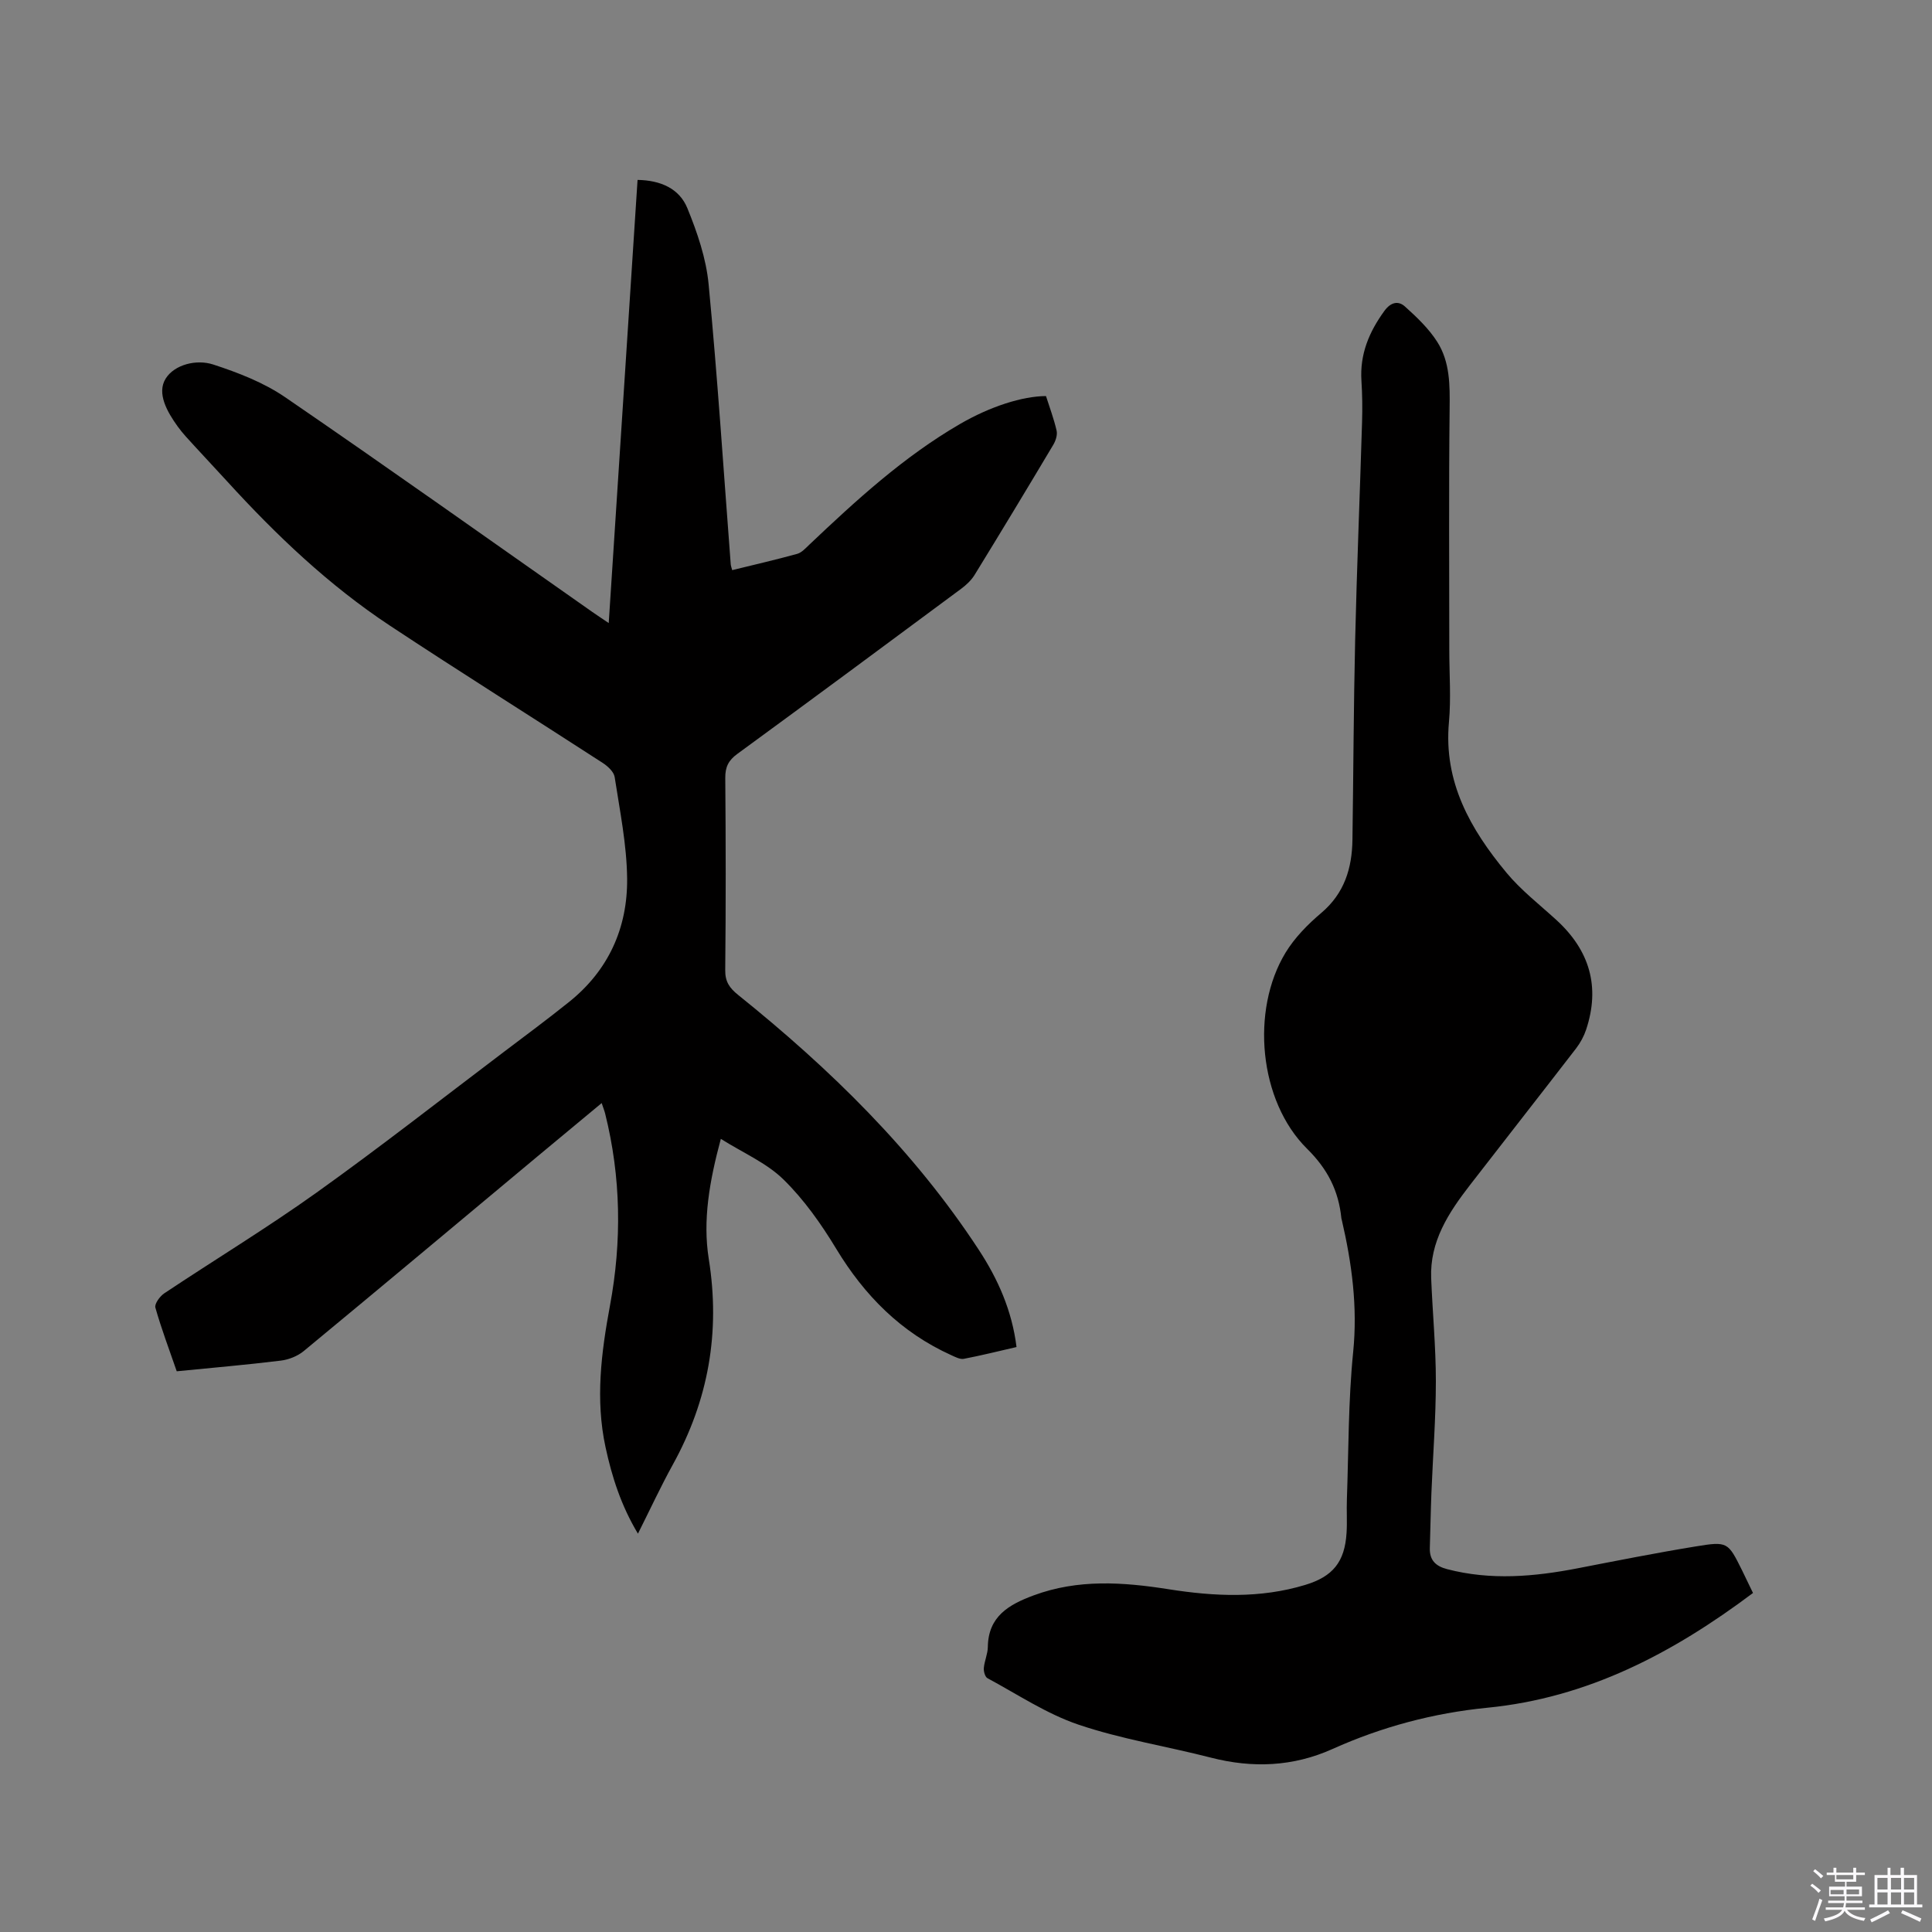
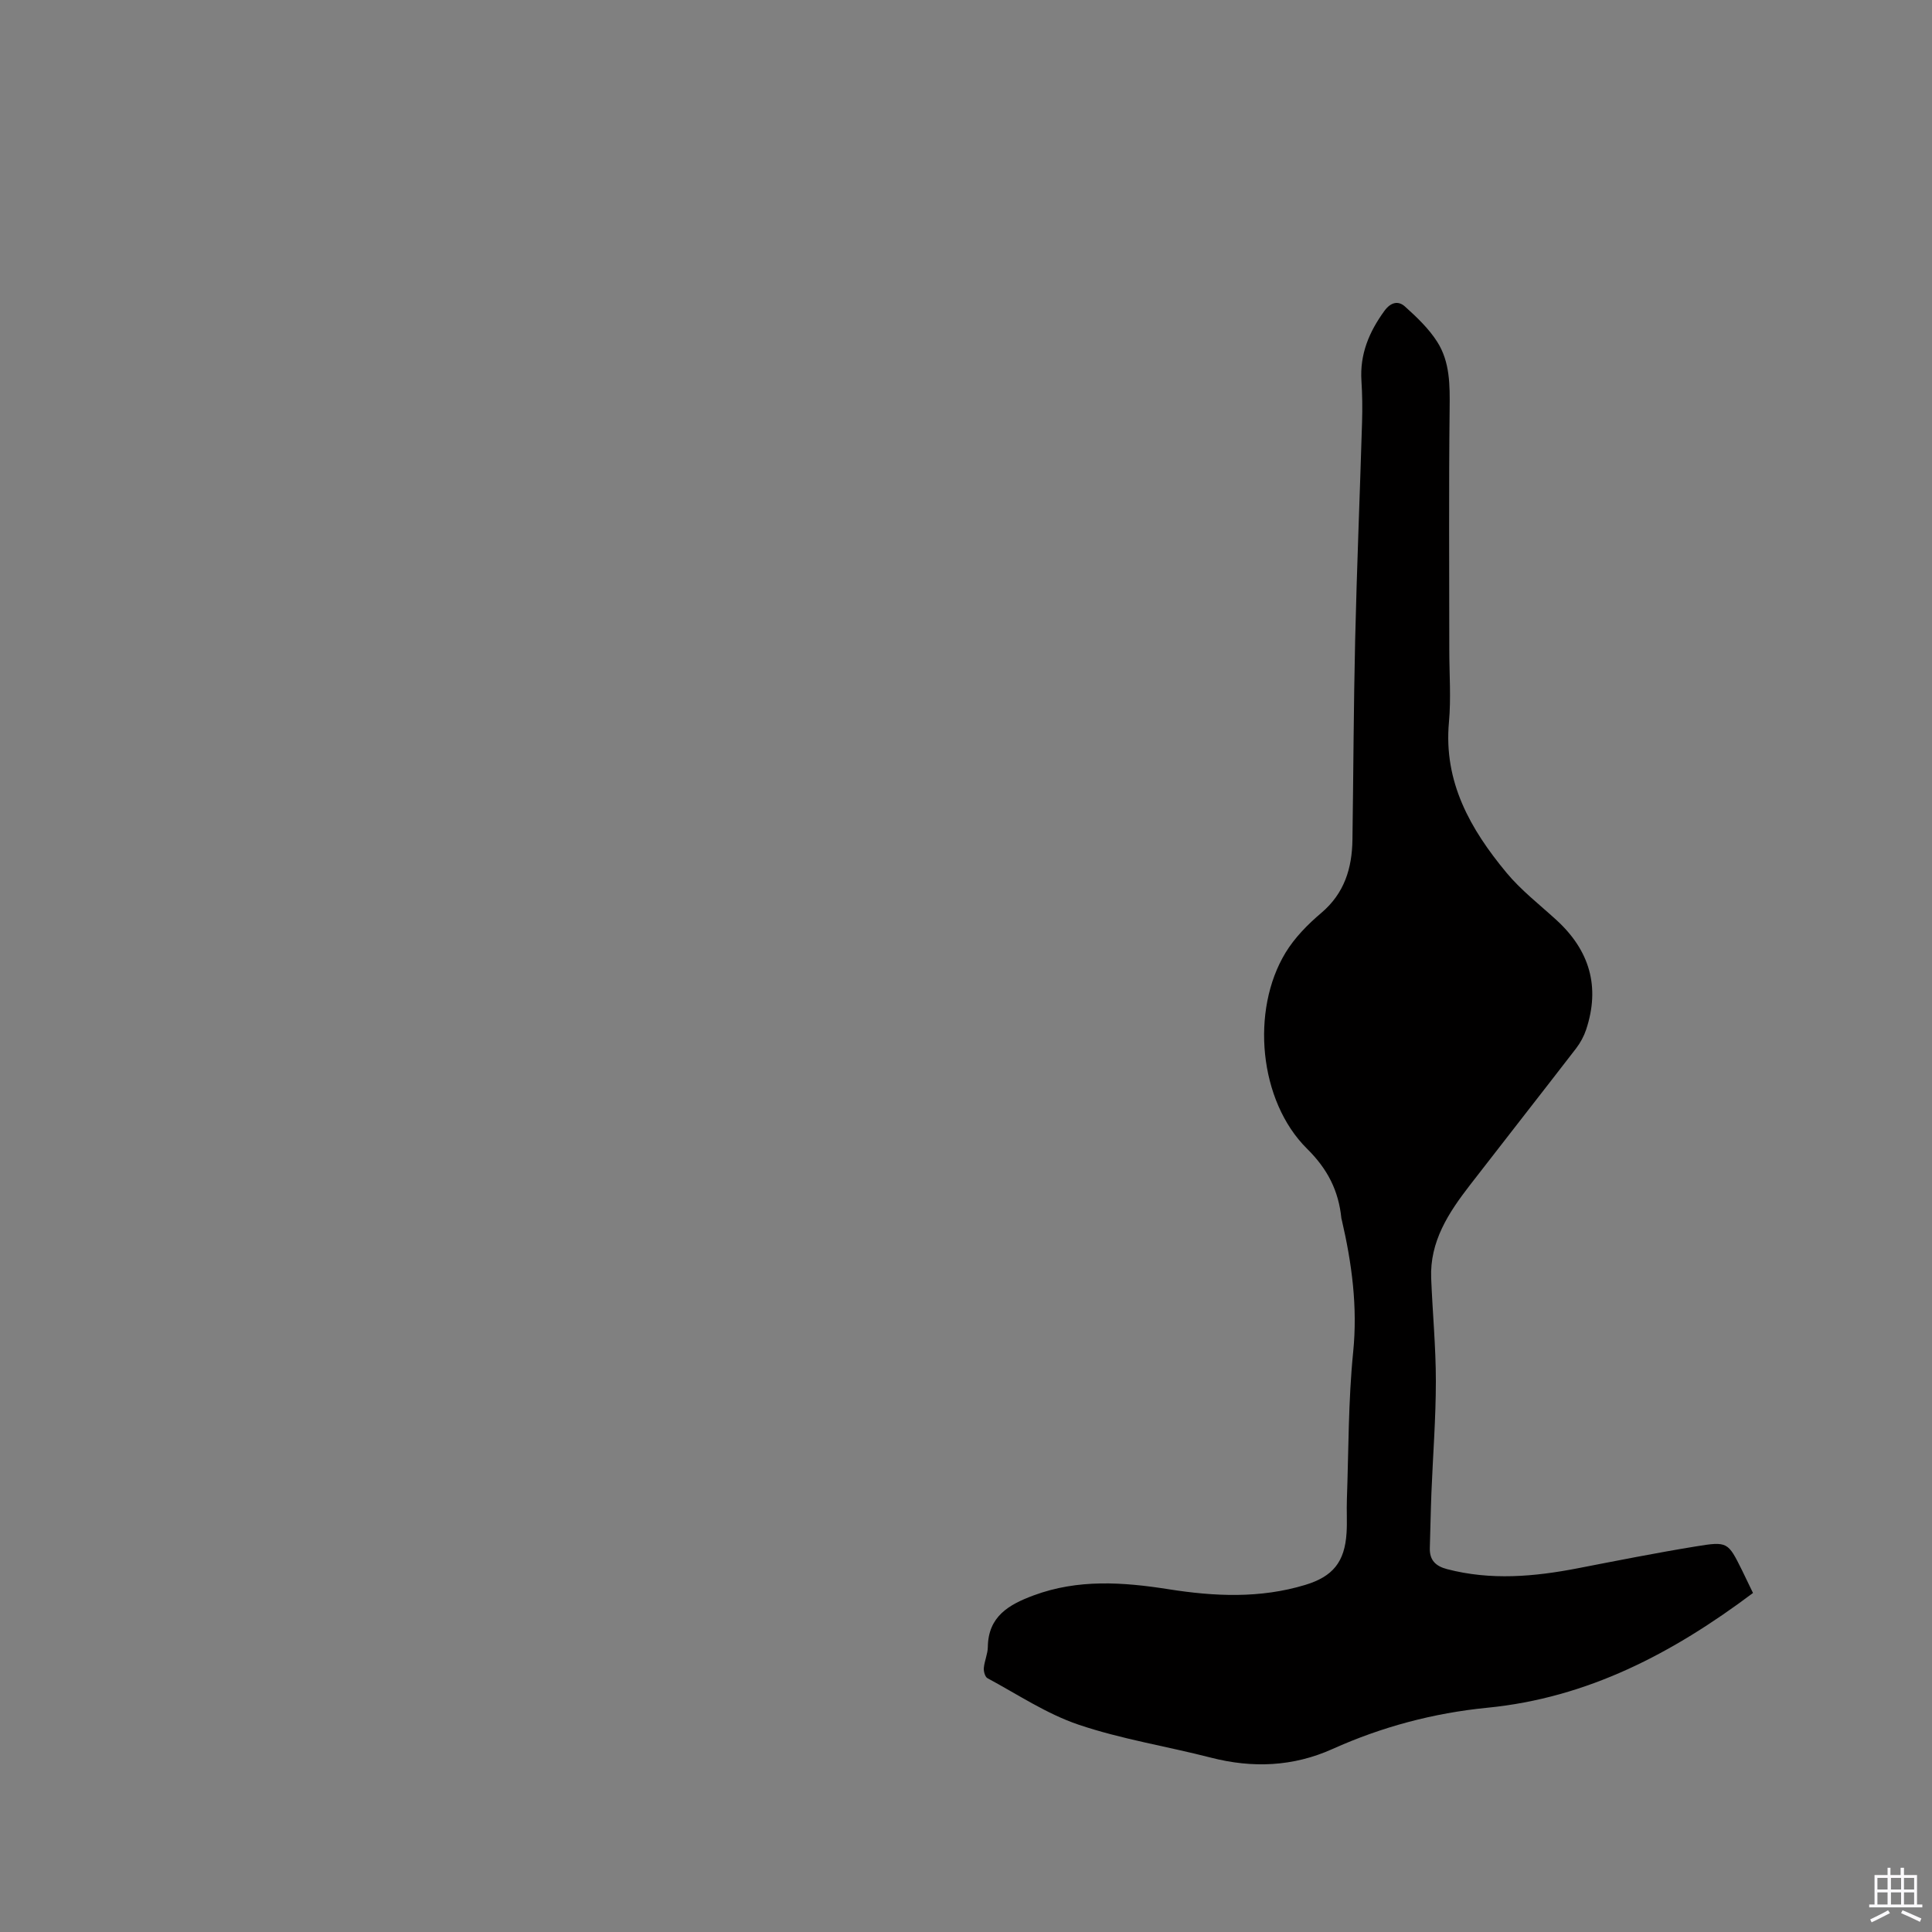
<svg xmlns="http://www.w3.org/2000/svg" enable-background="new 0 0 400 400" viewBox="0 0 400 400">
  <rect x="0" y="0" width="400" height="400" fill="#808080" stroke="none" />
-   <path d="m374.8 390.4.4-.4c.7.5 1.3 1 1.8 1.4l-.5.5c-.5-.6-1.1-1.1-1.7-1.5zm1 7.3-.6-.3c.5-1.4 1.1-2.8 1.5-4.3.2.1.4.2.6.3-.5 1.3-1 2.8-1.5 4.3zm-.4-10.3.4-.4c.4.3 1 .8 1.7 1.4l-.5.5c-.4-.5-1-1-1.6-1.5zm2.5.3h1.7v-1h.6v1h3.5v-1h.6v1h1.8v.5h-1.8v1.4h-2v1h3.2v2h-3.2v.9h3.3v.5h-3.4c0 .3-.1.6-.1.9h4v.5h-3.7c.7.9 1.9 1.5 3.8 1.7-.1.2-.2.4-.3.6-2.1-.4-3.5-1.1-4-2.1-.4 1-1.8 1.7-4 2.2-.1-.2-.2-.4-.3-.6 2.1-.4 3.4-1 3.8-1.8h-3.4v-.5h3.6c.1-.3.1-.6.2-.9h-3.3v-.5h3.4c0-.3 0-.6 0-.9h-3.2v-2h3.3v-1h-2.1v-1.4h-1.7v-.5zm1.1 3.5v1h2.7c0-.3 0-.4 0-.4 0-.1 0-.2 0-.2 0-.1 0-.2 0-.3h-2.7zm1.2-3v.9h3.5v-.9zm4.7 3h-2.6v.6.4h2.6z" fill="#fbfafc" />
  <path d="m393.6 386.7h.6v1.5h2.7v6.1h1.1v.6h-11v-.6h1.1v-6.1h2.7v-1.5h.6v1.5h2.1v-1.5zm-2.7 8.8.4.6c-1.2.6-2.5 1.3-3.8 1.9-.1-.2-.2-.4-.3-.6 1.2-.6 2.5-1.2 3.7-1.9zm-2.2-6.7v2.4h2.1v-2.4zm0 3v2.5h2.1v-2.5zm2.8-3v2.4h2.1v-2.4zm0 3v2.5h2.1v-2.5zm6 6.1c-1.4-.7-2.7-1.3-3.9-1.8l.3-.6c1.5.6 2.7 1.2 3.9 1.7zm-1.2-9.1h-2.1v2.4h2.1zm-2.1 3v2.5h2.1v-2.5z" fill="#fbfafc" />
  <g fill="#010000">
-     <path d="m36.59 283.91c-1.58-4.58-3.19-8.83-4.42-13.18-.22-.77.93-2.35 1.84-2.96 10.49-6.99 21.29-13.54 31.55-20.87 13.1-9.36 25.78-19.3 38.62-29.01 4.57-3.45 9.16-6.86 13.63-10.44 8.16-6.53 12.13-15.33 12.03-25.54-.07-7.02-1.51-14.04-2.58-21.03-.17-1.09-1.43-2.25-2.48-2.93-14.67-9.51-29.49-18.79-44.07-28.43-12.63-8.35-23.53-18.73-33.71-29.89-2.21-2.43-4.48-4.81-6.69-7.24-1.21-1.33-2.48-2.64-3.52-4.09-2.16-3-4.4-6.88-2.48-9.93 1.8-2.87 6.33-4.05 9.84-2.9 5.15 1.68 10.42 3.72 14.86 6.75 21.34 14.61 42.41 29.6 63.58 44.45.94.66 1.91 1.29 3.44 2.33 2.01-30.83 3.98-61.19 5.97-91.75 4.72.07 8.64 1.76 10.31 5.85 2.05 5.02 3.89 10.39 4.4 15.74 1.85 19.3 3.1 38.65 4.58 57.98.02.31.14.61.3 1.22 4.51-1.11 9.01-2.14 13.46-3.37.93-.26 1.73-1.16 2.49-1.88 9.7-9.2 19.55-18.23 31.19-24.99 6.32-3.67 12.96-5.77 17.83-5.8.74 2.33 1.64 4.71 2.2 7.16.2.89-.19 2.09-.69 2.93-5.37 9.01-10.79 17.99-16.28 26.92-.69 1.13-1.75 2.12-2.82 2.91-15.41 11.43-30.83 22.85-46.32 34.17-1.83 1.34-2.51 2.71-2.49 4.97.11 13.25.13 26.51-.01 39.77-.03 2.44.89 3.73 2.71 5.19 19.01 15.28 36.34 32.19 49.78 52.73 3.96 6.04 6.89 12.59 7.82 20.14-3.72.85-7.29 1.75-10.91 2.44-.8.15-1.78-.39-2.61-.76-10.39-4.7-17.95-12.33-23.82-22.04-3.1-5.12-6.66-10.17-10.91-14.33-3.5-3.43-8.33-5.49-12.97-8.41-2.37 8.81-3.77 16.86-2.5 24.84 2.43 15.19-.06 29.26-7.46 42.64-2.5 4.53-4.68 9.24-7.2 14.26-3.47-5.78-5.38-11.72-6.71-17.9-2.13-9.86-.89-19.58.92-29.33 2.47-13.3 2.29-26.57-1-39.74-.15-.6-.39-1.18-.72-2.18-4.57 3.8-8.94 7.41-13.29 11.04-16.12 13.45-32.21 26.93-48.39 40.3-1.27 1.05-3.1 1.78-4.75 1.98-7.04.87-14.11 1.47-21.55 2.21z" />
    <path d="m362.94 329.81c-16.65 12.49-34.23 21.72-55.01 23.76-11.11 1.09-21.83 3.94-32.07 8.55-8.12 3.65-16.53 4-25.16 1.78-9.12-2.35-18.52-3.82-27.41-6.83-6.62-2.24-12.63-6.28-18.85-9.62-.5-.27-.81-1.41-.75-2.11.13-1.47.81-2.9.83-4.35.08-6.35 4.38-8.79 9.48-10.68 9.18-3.41 18.52-2.76 27.92-1.28 9.5 1.5 18.97 1.95 28.34-.9 5.69-1.73 8.15-4.73 8.53-10.75.15-2.32-.02-4.66.07-6.99.36-10.16.28-20.37 1.3-30.47.94-9.37-.27-18.35-2.36-27.36-.02-.1-.07-.2-.08-.31-.58-5.71-2.81-10.17-7.13-14.44-9.94-9.85-11.69-28.62-4.43-40.57 1.89-3.11 4.61-5.87 7.41-8.24 4.79-4.06 6.36-9.26 6.44-15.17.2-13.77.24-27.55.56-41.32.35-15.04.98-30.08 1.43-45.12.09-2.86.05-5.73-.13-8.58-.35-5.48 1.59-10.1 4.76-14.45 1.33-1.82 2.88-2.13 4.24-.91 2.46 2.21 4.96 4.59 6.71 7.35 2.63 4.15 2.61 8.96 2.55 13.82-.19 16.65-.07 33.3-.07 49.94 0 4.98.38 10-.07 14.94-1.14 12.41 4.45 22.18 11.88 31.15 3.01 3.64 6.85 6.61 10.36 9.82 6.87 6.28 9.12 13.8 6.16 22.71-.46 1.37-1.19 2.72-2.07 3.87-7.31 9.48-14.71 18.9-22.03 28.37-4.39 5.68-8.29 11.62-7.98 19.24.28 7.1.97 14.19.97 21.28 0 7.71-.61 15.41-.92 23.12-.15 3.8-.21 7.61-.33 11.41-.08 2.51 1.16 3.77 3.56 4.4 9.06 2.37 18.07 1.57 27.09-.18 8.1-1.57 16.2-3.18 24.35-4.51 6.69-1.1 6.72-.93 9.66 4.97.73 1.49 1.45 3.01 2.25 4.66z" />
  </g>
</svg>